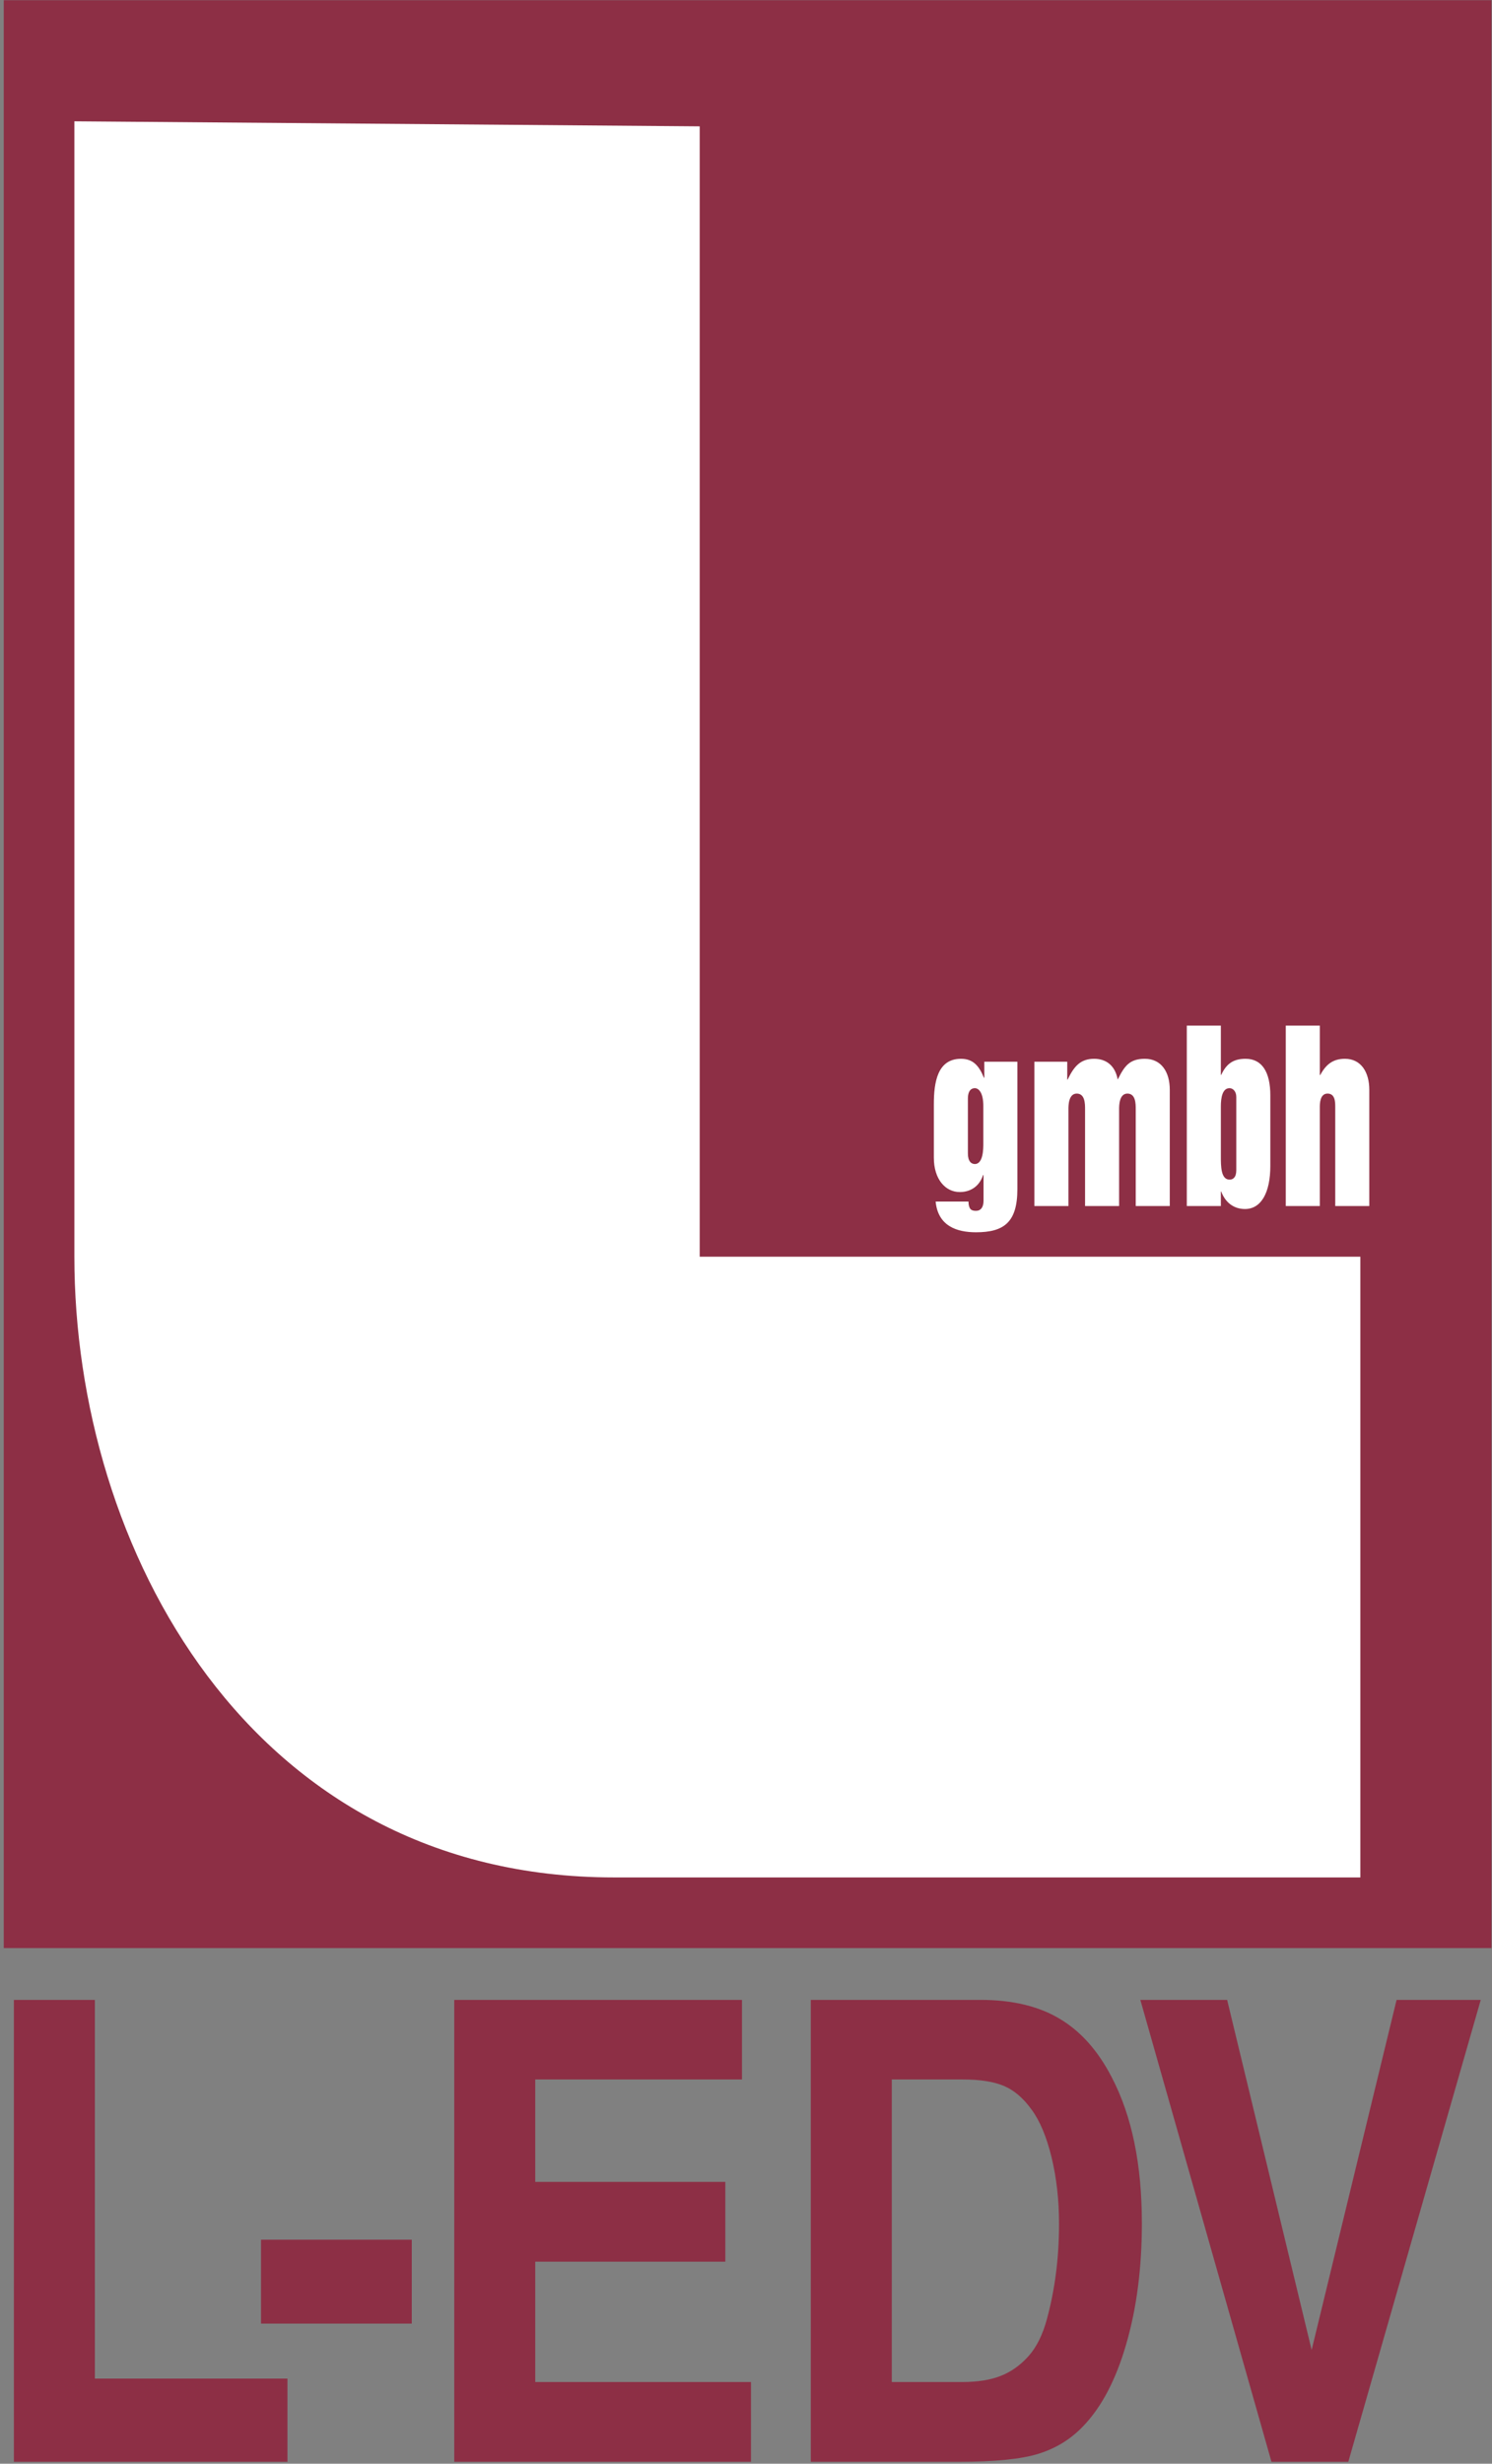
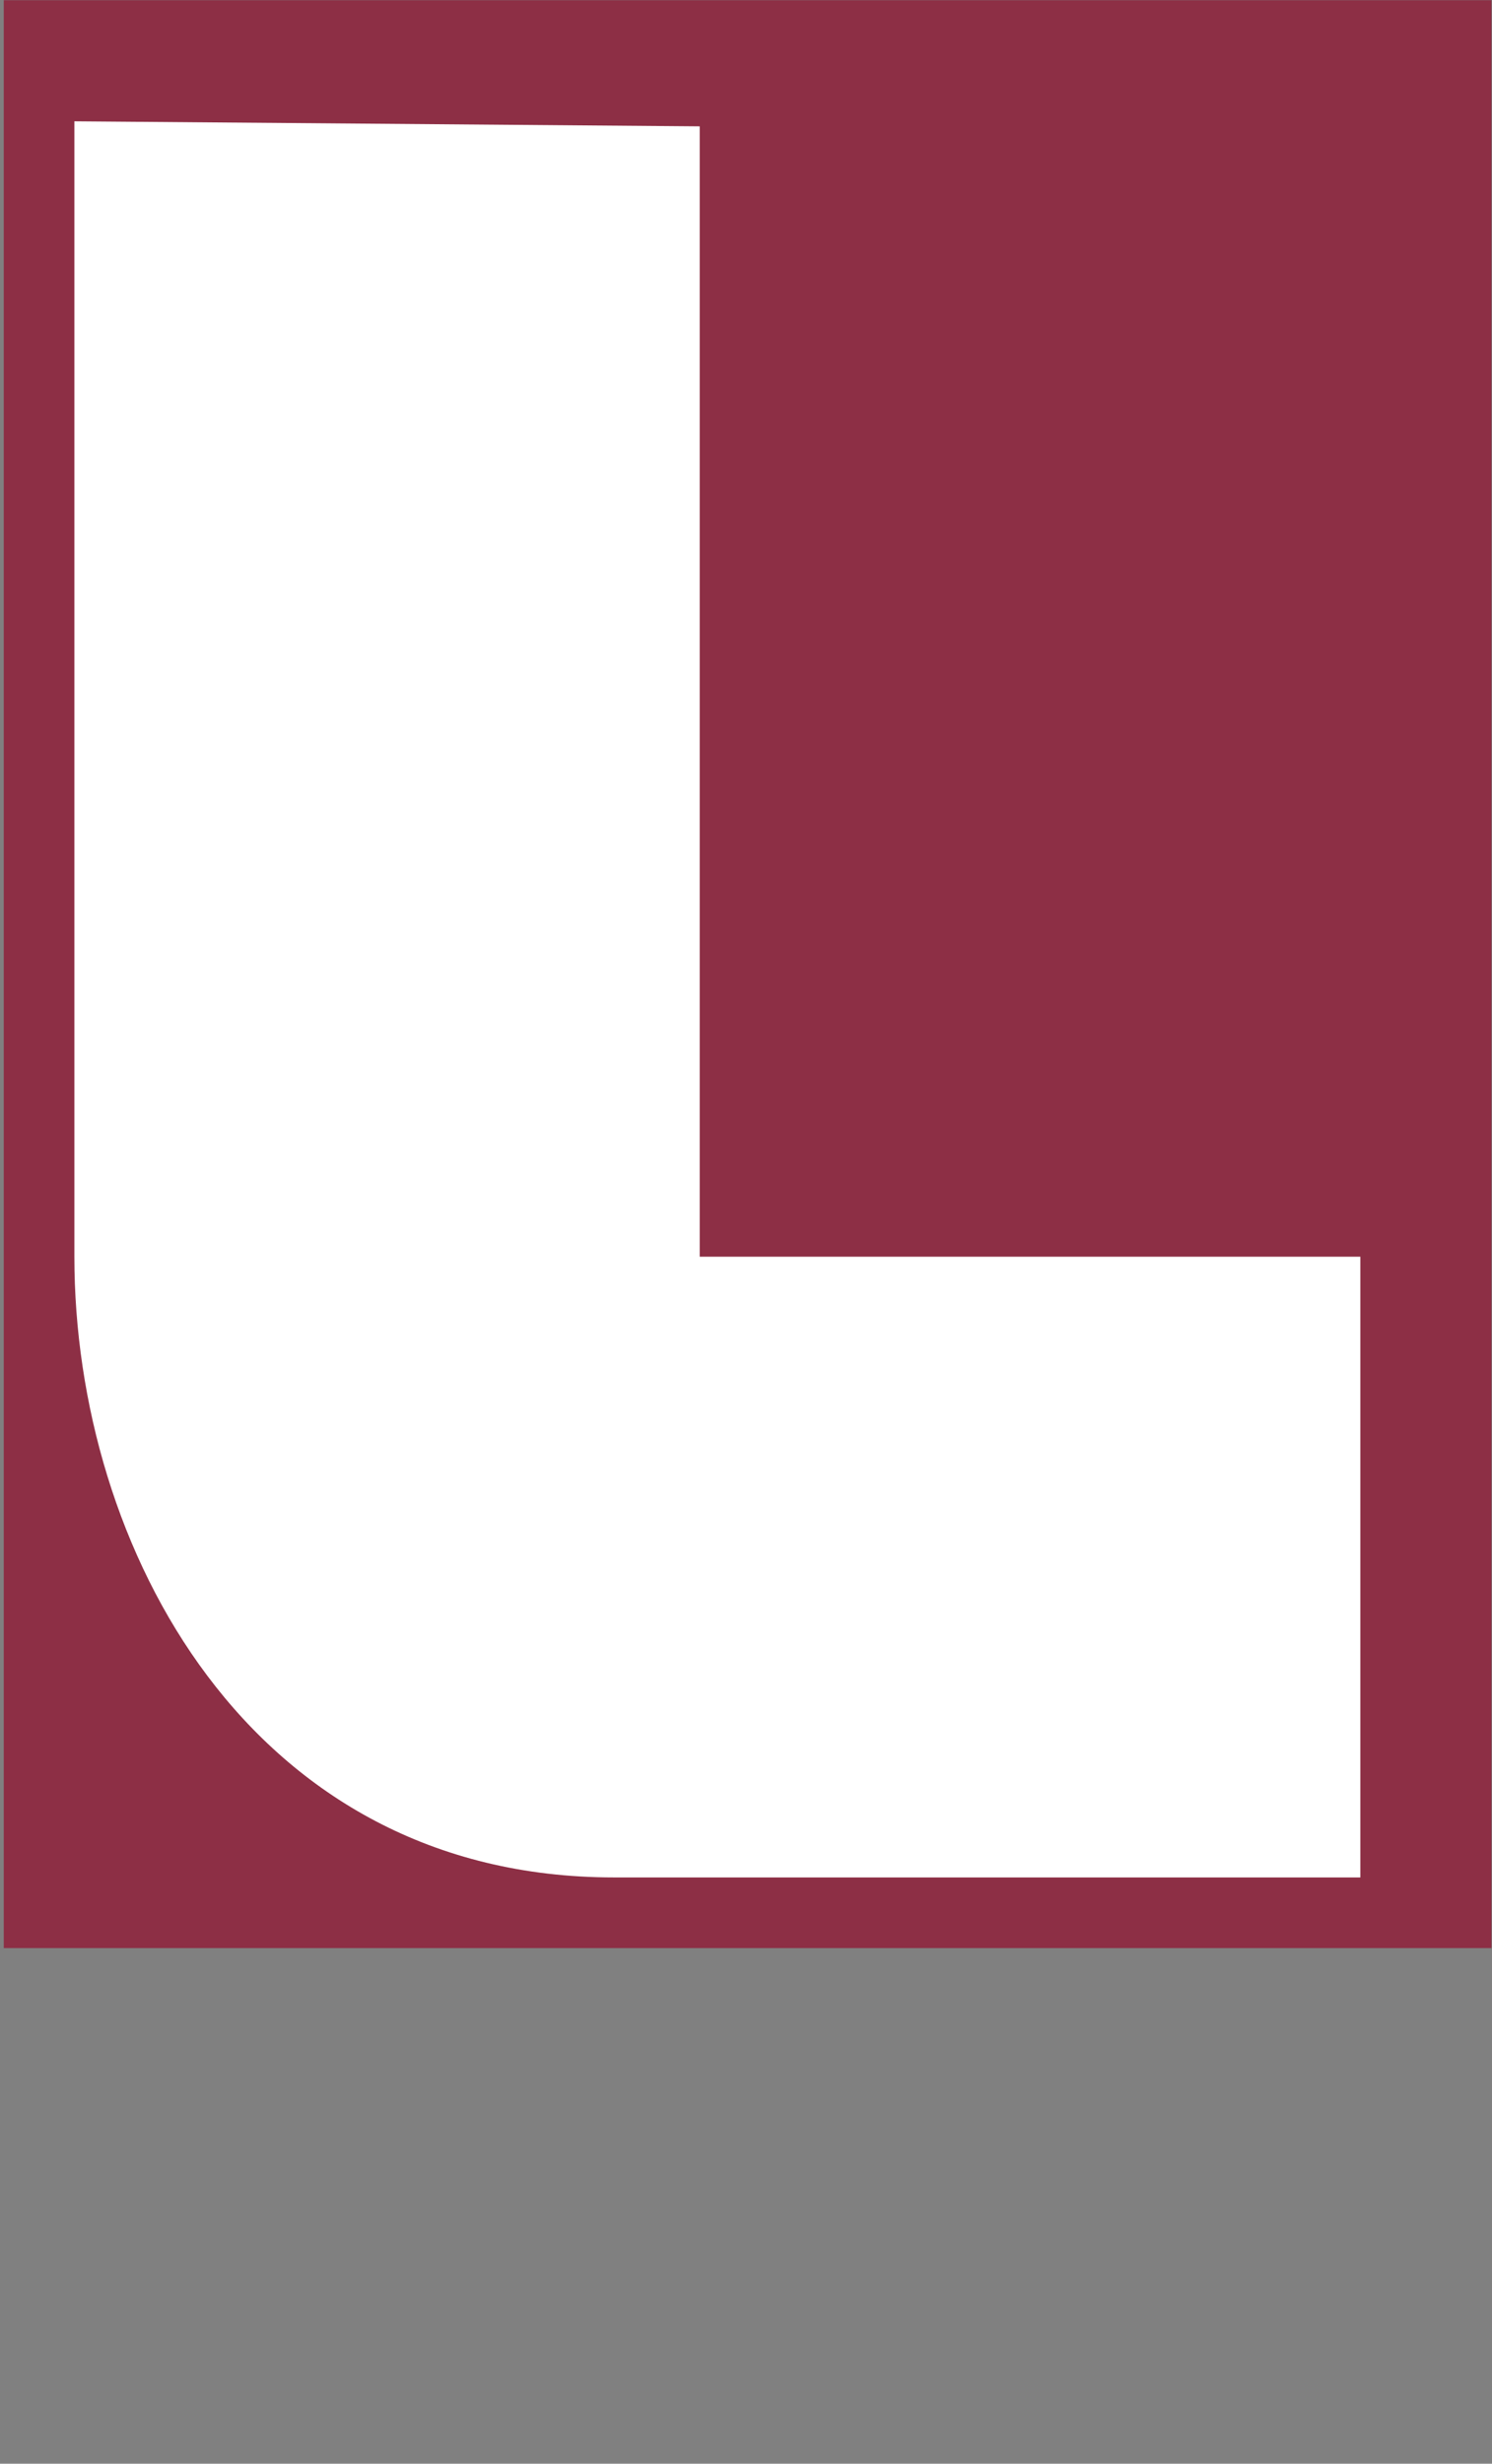
<svg xmlns="http://www.w3.org/2000/svg" width="100%" height="100%" viewBox="0 0 243 401" version="1.1" xml:space="preserve" style="fill-rule:evenodd;clip-rule:evenodd;stroke-linejoin:round;stroke-miterlimit:2;">
  <rect x="0" y="0" width="243" height="401" fill="#808080" stroke="none" />
  <g>
    <rect x="0.614" y="0.033" width="242.299" height="317.041" style="fill:#8d2f45;" />
    <path d="M12.113,19.745l101.847,0.821l0,183.983l107.598,0l0,101.027l-121.561,0c-59.399,0 -87.884,-53.807 -87.884,-101.027l0,-184.804Z" style="fill:#fff;" />
-     <path d="M165.699,172.811l-5.384,0l0,2.61l-0.064,0c-0.774,-1.911 -1.742,-3.088 -3.74,-3.088c-3.836,0 -4.416,3.824 -4.416,7.389l0,8.712c0,3.492 1.87,5.587 4.223,5.587c1.773,0 3.223,-0.956 3.804,-2.794l0.064,0.074l0,4.153c0,1.035 -0.45,1.624 -1.224,1.624c-0.42,0 -0.71,-0.074 -0.904,-0.294c-0.193,-0.221 -0.322,-0.632 -0.322,-1.219l-5.351,0c0.387,4.012 3.482,5.005 6.577,5.005c4.577,0 6.737,-1.655 6.737,-7.027l0,-20.732Zm-8.06,6.029c0,-1.434 0.645,-1.728 1.129,-1.728c0.612,0 1.386,0.699 1.386,2.904l0,6.102c0,0.808 0,3.344 -1.386,3.344c-0.58,0 -1.129,-0.441 -1.129,-1.727l0,-8.895Zm10.832,17.459l5.544,0l0,-15.768c0,-0.552 0,-2.537 1.355,-2.537c1.353,0 1.353,1.691 1.353,2.537l0,15.768l5.545,0l0,-15.768c0,-0.552 0,-2.537 1.354,-2.537c1.354,0 1.354,1.691 1.354,2.537l0,15.768l5.545,0l0,-18.929c0,-2.905 -1.386,-5.037 -4.063,-5.037c-2.546,0 -3.352,1.25 -4.416,3.382c-0.451,-2.463 -2.063,-3.382 -3.836,-3.382c-2.256,0 -3.288,1.25 -4.32,3.382l-0.064,0l0,-2.904l-5.351,0l0,23.488Zm24.822,0l5.545,0l0,-2.352l0.064,0c0.677,1.801 2.063,2.837 3.868,2.837c2.611,0 4.127,-2.617 4.127,-7.027l0,-11.469c0,-3.749 -1.323,-5.955 -4.03,-5.955c-1.999,0 -3.127,0.809 -3.965,2.611l-0.064,0l0,-8.014l-5.545,0l0,29.369Zm5.545,-16.209c0,-1.434 0.257,-2.978 1.418,-2.978c0.515,0 1.096,0.478 1.096,1.434l0,11.909c0,1.213 -0.548,1.544 -1.096,1.544c-1.418,0 -1.418,-2.206 -1.418,-3.823l0,-8.086Zm10.573,16.209l5.544,0l0,-16.063c0,-0.551 0,-2.242 1.257,-2.242c1.257,0 1.257,1.397 1.257,2.242l0,16.063l5.546,0l0,-18.929c0,-2.831 -1.322,-5.037 -3.966,-5.037c-1.966,0 -3.094,0.919 -4.029,2.647l-0.065,0l0,-8.05l-5.544,0l0,29.369Z" style="fill:#fff;fill-rule:nonzero;" />
-     <path d="M2.261,400.693l0,-75.186l13.19,0l0,61.639l31.368,0l0,13.547l-44.558,0Zm40.25,-22.502l0,-13.651l24.556,0l0,13.651l-24.556,0Zm31.474,22.502l0,-75.186l46.862,0l0,12.953l-33.672,0l0,16.67l30.956,0l0,12.988l-30.956,0l0,19.587l35.138,0l0,12.988l-48.328,0Zm58.069,0l0,-75.186l27.649,0c5.13,0 9.42,1.012 12.851,3.054c3.431,2.026 6.273,5.203 8.507,9.532c3.289,6.267 4.916,14.21 4.916,23.776c0,7.227 -0.84,13.773 -2.539,19.621c-1.68,5.848 -4.039,10.317 -7.042,13.424c-1.983,2.078 -4.379,3.562 -7.202,4.452c-2.807,0.89 -7.186,1.327 -13.155,1.327l-23.985,0Zm13.19,-62.233l0,49.245l11.528,0c2.431,0 4.504,-0.332 6.166,-0.978c1.68,-0.646 3.199,-1.71 4.54,-3.194c1.34,-1.484 2.359,-3.544 3.056,-6.163c1.286,-4.765 1.949,-9.898 1.949,-15.397c0,-3.909 -0.412,-7.523 -1.216,-10.84c-0.805,-3.3 -1.877,-5.9 -3.253,-7.768c-1.358,-1.885 -2.86,-3.16 -4.522,-3.858c-1.662,-0.699 -3.896,-1.047 -6.72,-1.047l-11.528,0Zm40.481,-12.953l14.138,0l13.762,56.978l13.833,-56.978l13.709,0l-21.572,75.186l-12.511,0l-21.359,-75.186Z" style="fill:#8d2f45;fill-rule:nonzero;" />
  </g>
</svg>